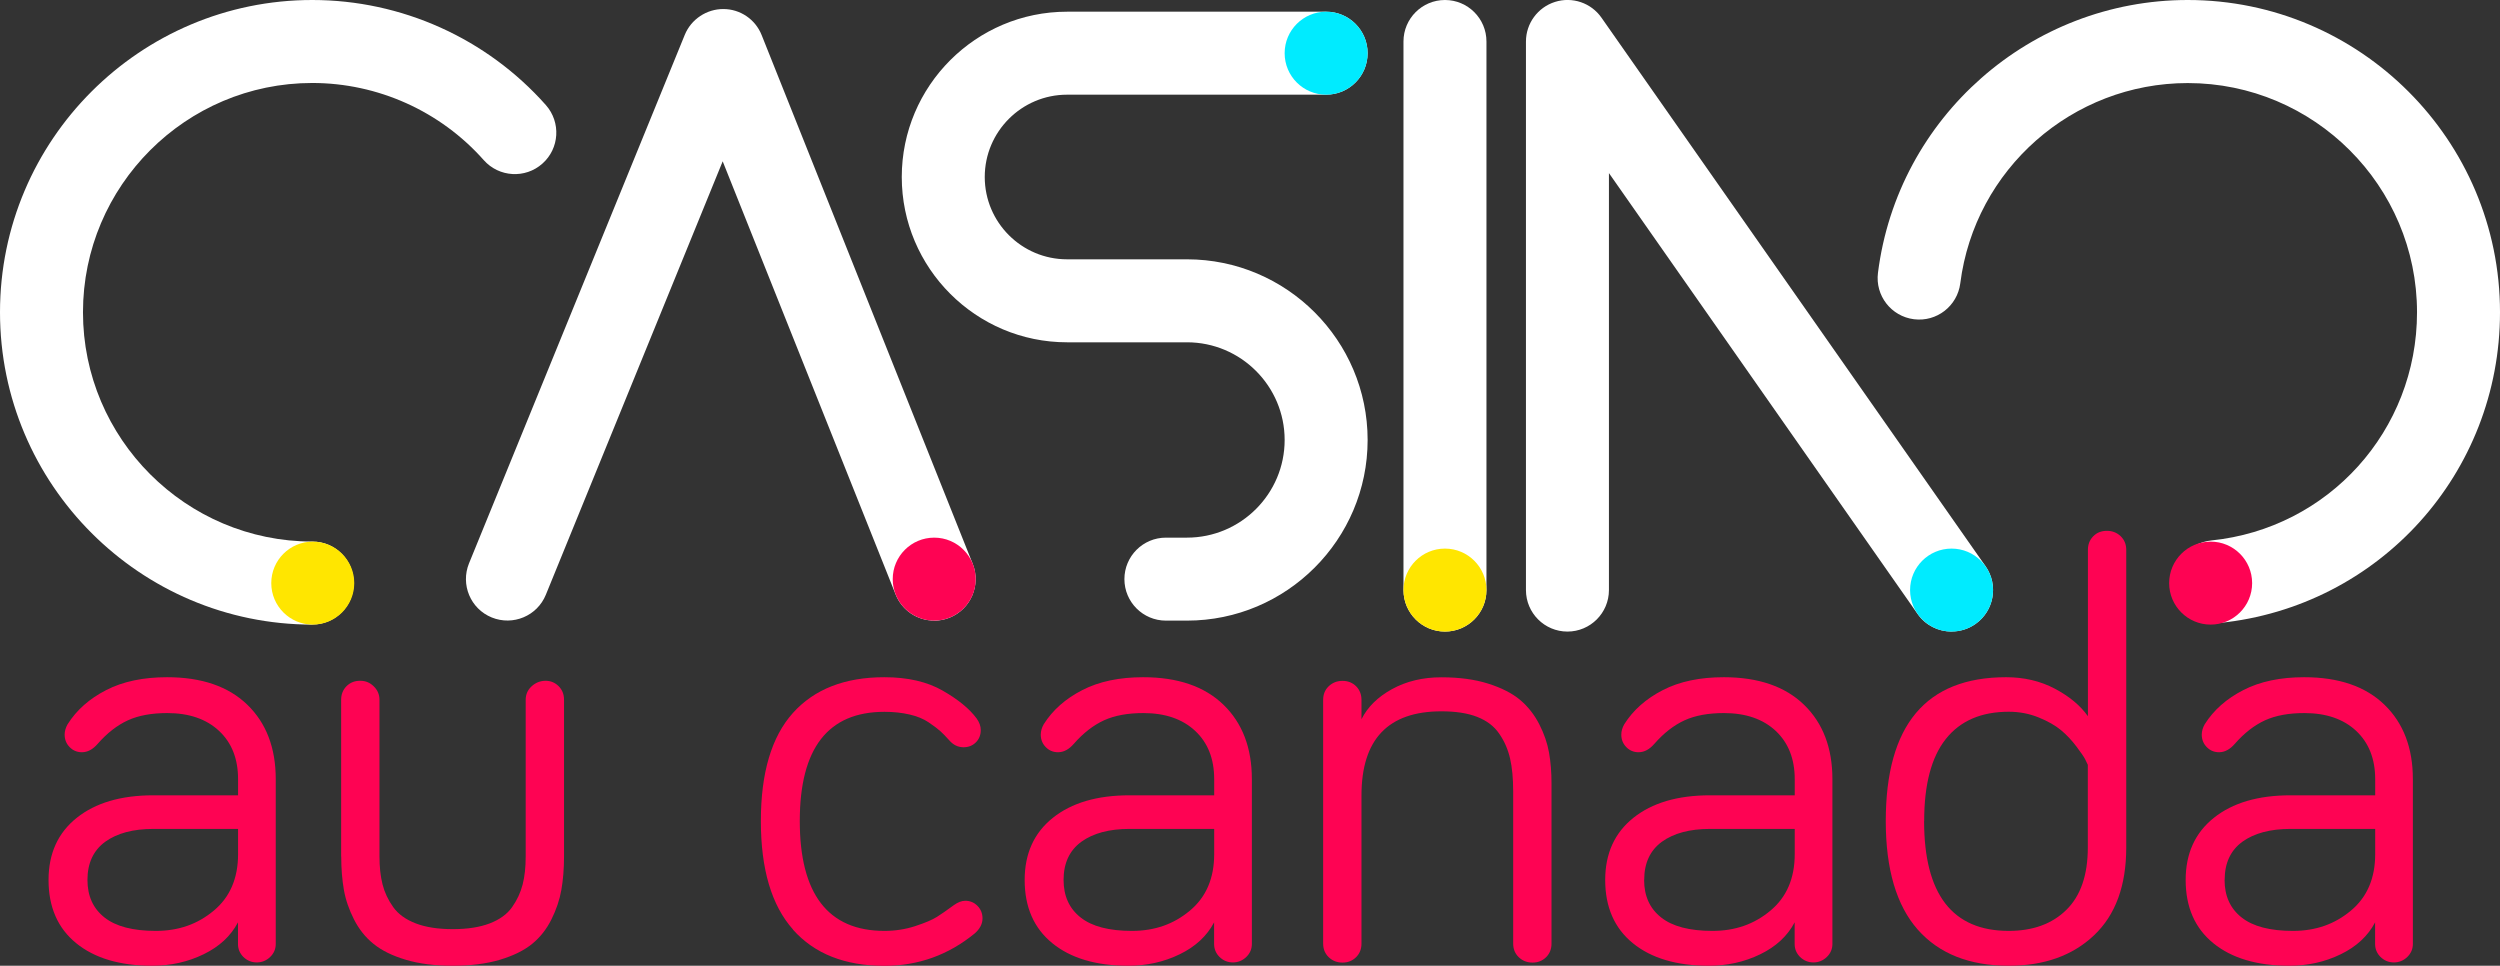
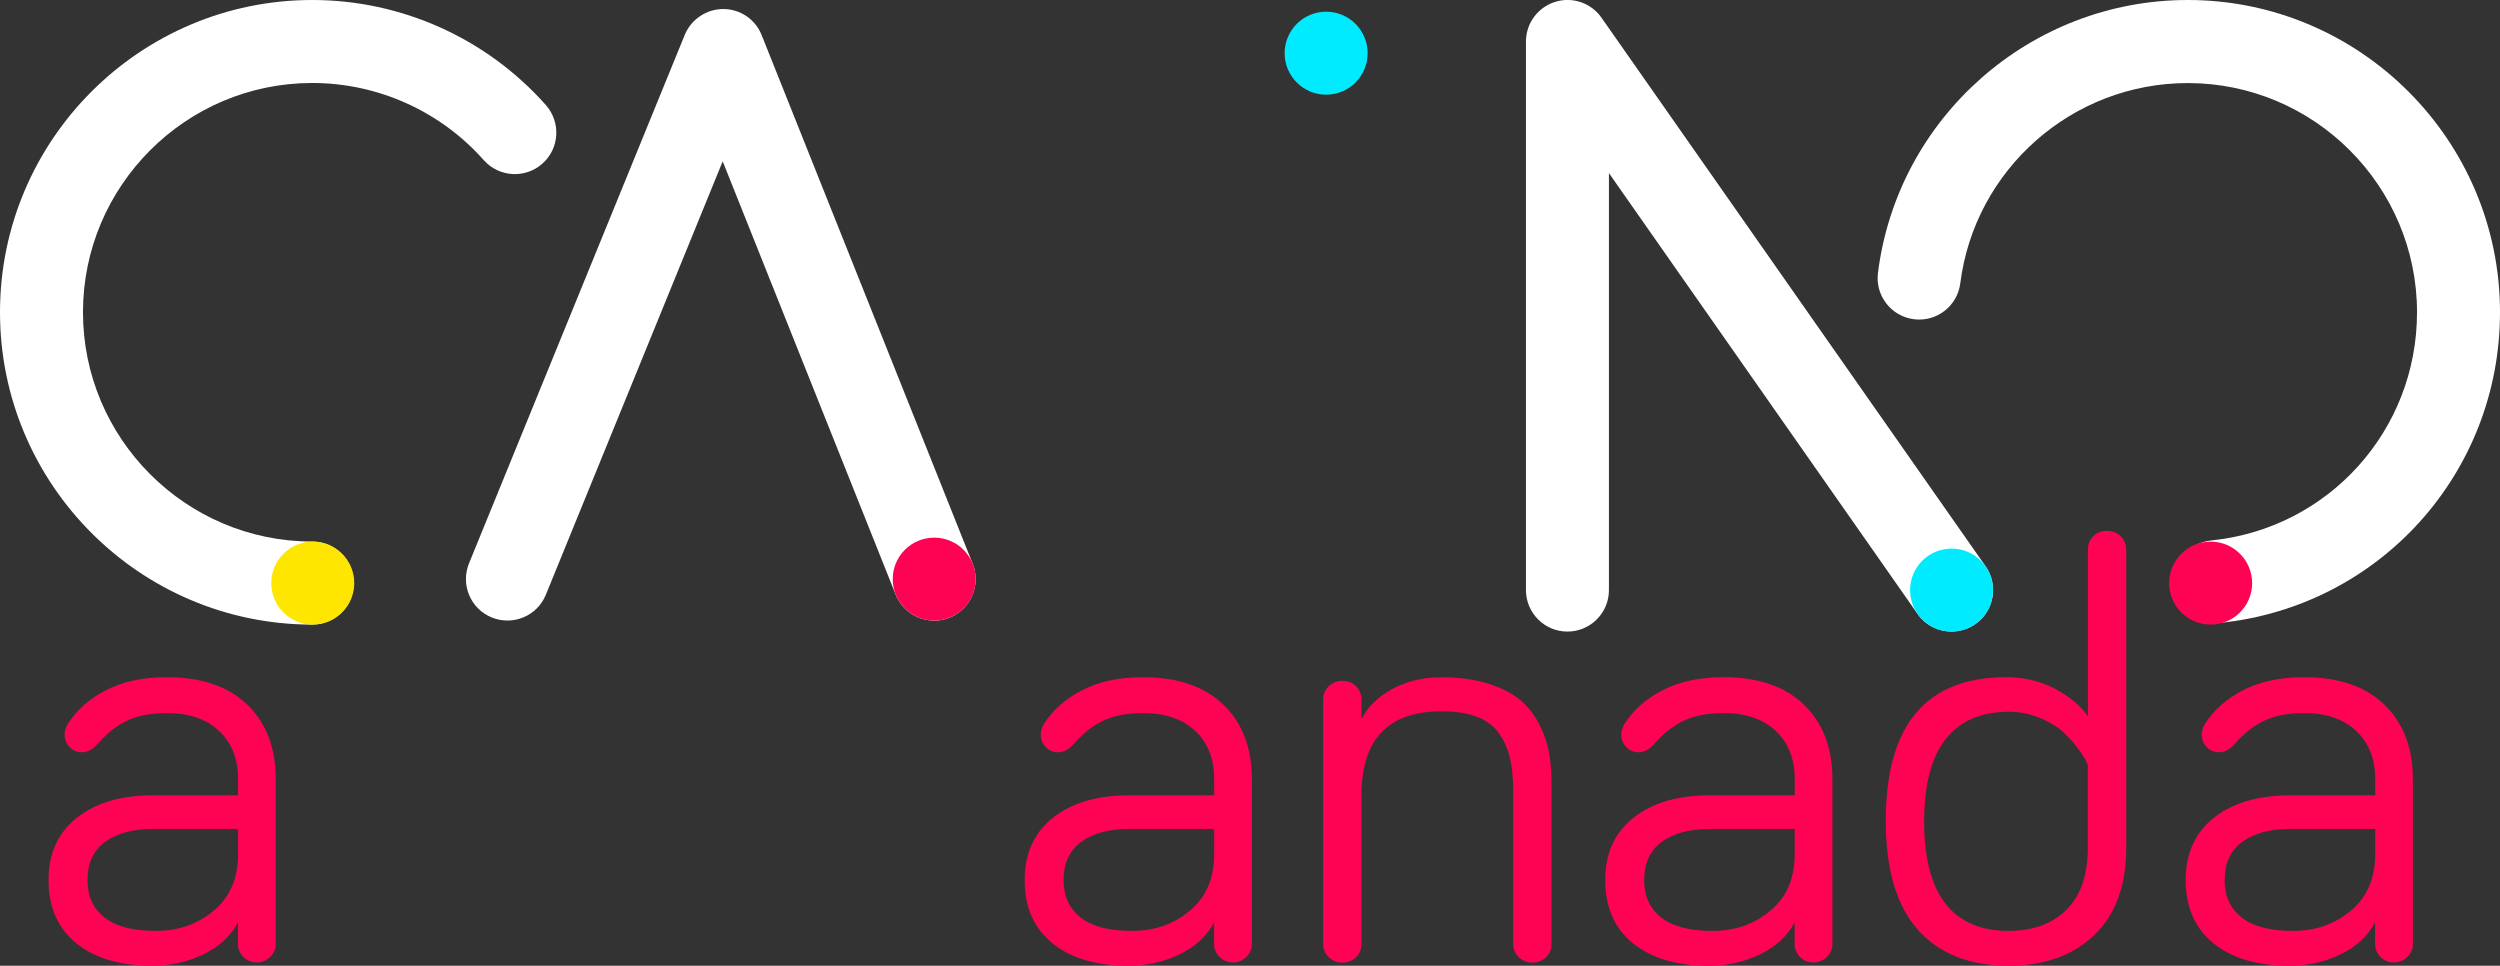
<svg xmlns="http://www.w3.org/2000/svg" height="116.38" id="a" viewBox="0 0 301.27 116.38" width="301.27">
  <rect x="0" y="0" width="301.27" height="116.38" fill="#333333" stroke="none" />
  <path d="M266.97,75.1c-2.53,0-4.71-1.92-4.97-4.49-.28-2.75,1.72-5.2,4.47-5.48,14.14-1.44,24.8-13.25,24.8-27.49,0-15.24-12.4-27.63-27.63-27.63-13.89,0-25.67,10.37-27.41,24.13-.35,2.74-2.84,4.68-5.59,4.33-2.74-.35-4.68-2.85-4.33-5.59C228.67,14.13,244.72,0,263.64,0,284.39,0,301.27,16.88,301.27,37.63c0,19.39-14.53,35.48-33.79,37.44-.17,.02-.34,.03-.51,.03Z" style="fill:#fff;" />
  <path d="M37.63,75.27C16.88,75.27,0,58.39,0,37.63S16.88,0,37.63,0C48.38,0,58.64,4.61,65.78,12.66c1.83,2.07,1.65,5.23-.42,7.06-2.06,1.83-5.22,1.65-7.06-.42-5.24-5.91-12.78-9.3-20.67-9.3-15.24,0-27.63,12.4-27.63,27.63s12.4,27.63,27.63,27.63c2.76,0,5,2.24,5,5s-2.24,5-5,5Z" style="fill:#fff;" />
-   <path d="M143.04,74.79h-2.54c-2.76,0-5-2.24-5-5s2.24-5,5-5h2.54c6.49,0,11.77-5.28,11.77-11.77s-5.28-11.77-11.77-11.77h-14.45c-10.98,0-19.92-8.94-19.92-19.92S117.61,1.41,128.59,1.41h31.22c2.76,0,5,2.24,5,5s-2.24,5-5,5h-31.22c-5.47,0-9.92,4.45-9.92,9.92s4.45,9.92,9.92,9.92h14.45c12,0,21.77,9.77,21.77,21.77s-9.77,21.77-21.77,21.77Z" style="fill:#fff;" />
  <path d="M112.58,74.79c-1.99,0-3.86-1.19-4.65-3.15l-20.84-52.2-21.31,52.23c-1.04,2.56-3.96,3.78-6.52,2.74-2.56-1.04-3.78-3.96-2.74-6.52L82.52,4.2c.77-1.89,2.65-3.12,4.65-3.11,2.04,0,3.87,1.25,4.62,3.15l25.43,63.7c1.02,2.56-.23,5.47-2.79,6.5-.61,.24-1.24,.36-1.85,.36Z" style="fill:#fff;" />
-   <path d="M174.13,76.11c-2.76,0-5-2.24-5-5V5C169.13,2.24,171.37,0,174.13,0s5,2.24,5,5V71.11c0,2.76-2.24,5-5,5Z" style="fill:#fff;" />
  <path d="M235.18,76.11c-1.58,0-3.13-.74-4.1-2.13l-37.19-53.12v50.25c0,2.76-2.24,5-5,5s-5-2.24-5-5V5c0-2.18,1.42-4.11,3.5-4.77,2.08-.66,4.35,.11,5.6,1.9l46.29,66.11c1.58,2.26,1.03,5.38-1.23,6.96-.87,.61-1.87,.9-2.86,.9Z" style="fill:#fff;" />
  <g>
    <path d="M5.85,106.04c0-3.18,1.13-5.67,3.39-7.48s5.34-2.72,9.25-2.72h10.2v-1.94c0-2.45-.76-4.39-2.29-5.82-1.53-1.43-3.61-2.15-6.25-2.15-1.88,0-3.46,.29-4.75,.88-1.28,.59-2.49,1.53-3.62,2.82-.59,.68-1.22,1.02-1.91,1.02-.59,0-1.08-.21-1.48-.62-.4-.41-.6-.91-.6-1.5,0-.42,.12-.83,.35-1.24,1.08-1.72,2.63-3.09,4.66-4.13,2.02-1.04,4.47-1.55,7.34-1.55,4.16,0,7.39,1.11,9.67,3.32s3.42,5.2,3.42,8.96v19.87c0,.61-.23,1.14-.68,1.57-.45,.43-.99,.65-1.61,.65s-1.15-.22-1.6-.65c-.44-.44-.66-.96-.66-1.57v-2.61c-.87,1.65-2.25,2.93-4.15,3.85-1.89,.92-3.96,1.38-6.19,1.38-3.88,0-6.94-.91-9.16-2.72-2.22-1.81-3.33-4.35-3.33-7.62Zm4.69,0c0,1.93,.68,3.44,2.05,4.52,1.36,1.08,3.42,1.62,6.18,1.62s5.04-.81,6.99-2.44c1.95-1.62,2.93-3.89,2.93-6.81v-3.04h-10.2c-2.45,0-4.38,.52-5.81,1.55-1.42,1.04-2.14,2.57-2.14,4.59Z" style="fill:#fe0353;" />
-     <path d="M41.11,103.21v-18.88c0-.66,.22-1.21,.65-1.64,.44-.44,.98-.65,1.64-.65s1.18,.22,1.64,.67,.69,.99,.69,1.62v18.88c0,1.27,.12,2.39,.37,3.37,.25,.98,.68,1.89,1.29,2.74,.61,.85,1.52,1.5,2.72,1.96,1.2,.46,2.68,.69,4.45,.69s3.25-.23,4.45-.69c1.2-.46,2.1-1.11,2.7-1.96,.6-.85,1.02-1.75,1.27-2.72s.37-2.09,.37-3.39v-18.88c0-.63,.23-1.18,.71-1.62s1.04-.67,1.69-.67c.61,0,1.13,.22,1.57,.65,.44,.44,.65,.98,.65,1.64v18.88c0,1.48-.11,2.82-.32,4.02-.21,1.2-.61,2.39-1.2,3.57-.59,1.18-1.36,2.16-2.33,2.95-.97,.79-2.26,1.42-3.88,1.91-1.62,.48-3.52,.72-5.68,.72s-4.05-.24-5.66-.72c-1.61-.48-2.91-1.12-3.88-1.91-.98-.79-1.76-1.77-2.36-2.95s-1.01-2.37-1.22-3.57c-.21-1.2-.32-2.54-.32-4.02Z" style="fill:#fe0353;" />
-     <path d="M95.57,112.02c-2.59-2.91-3.88-7.26-3.88-13.08s1.29-10.15,3.86-13.02c2.58-2.87,6.25-4.31,11.03-4.31,2.8,0,5.14,.54,7.01,1.61,1.87,1.07,3.24,2.19,4.11,3.37,.33,.47,.49,.93,.49,1.38,0,.61-.2,1.11-.6,1.5-.4,.39-.89,.58-1.48,.58-.66,0-1.24-.28-1.73-.85-.4-.45-.75-.81-1.06-1.09s-.78-.63-1.41-1.06-1.41-.74-2.31-.95c-.91-.21-1.91-.32-3.02-.32-6.8,0-10.2,4.39-10.2,13.16s3.4,13.24,10.2,13.24c1.29,0,2.54-.19,3.72-.58,1.19-.39,2.06-.76,2.61-1.11,.55-.35,1.23-.82,2.03-1.41,.49-.35,.95-.53,1.38-.53,.59,0,1.08,.21,1.48,.62,.4,.41,.6,.91,.6,1.5,0,.66-.31,1.26-.92,1.8-3.18,2.61-6.81,3.92-10.91,3.92-4.75,0-8.42-1.45-11.01-4.36Z" style="fill:#fe0353;" />
    <path d="M123.48,106.04c0-3.18,1.13-5.67,3.39-7.48s5.34-2.72,9.25-2.72h10.2v-1.94c0-2.45-.76-4.39-2.29-5.82-1.53-1.43-3.61-2.15-6.25-2.15-1.88,0-3.46,.29-4.75,.88-1.28,.59-2.49,1.53-3.62,2.82-.59,.68-1.22,1.02-1.91,1.02-.59,0-1.08-.21-1.48-.62-.4-.41-.6-.91-.6-1.5,0-.42,.12-.83,.35-1.24,1.08-1.72,2.63-3.09,4.66-4.13,2.02-1.04,4.47-1.55,7.34-1.55,4.16,0,7.39,1.11,9.67,3.32s3.42,5.2,3.42,8.96v19.87c0,.61-.23,1.14-.68,1.57-.45,.43-.99,.65-1.61,.65s-1.15-.22-1.6-.65c-.44-.44-.66-.96-.66-1.57v-2.61c-.87,1.65-2.25,2.93-4.15,3.85-1.89,.92-3.96,1.38-6.19,1.38-3.88,0-6.94-.91-9.16-2.72-2.22-1.81-3.33-4.35-3.33-7.62Zm4.69,0c0,1.93,.68,3.44,2.05,4.52,1.36,1.08,3.42,1.62,6.18,1.62s5.04-.81,6.99-2.44c1.95-1.62,2.93-3.89,2.93-6.81v-3.04h-10.2c-2.45,0-4.38,.52-5.81,1.55-1.42,1.04-2.14,2.57-2.14,4.59Z" style="fill:#fe0353;" />
    <path d="M159.45,113.7v-29.36c0-.66,.22-1.21,.67-1.64s1-.65,1.66-.65,1.21,.22,1.64,.65,.65,.98,.65,1.64v2.33c.73-1.46,1.95-2.67,3.67-3.62,1.72-.95,3.71-1.43,5.96-1.43,2.14,0,4.02,.25,5.63,.76,1.61,.51,2.89,1.16,3.85,1.96,.95,.8,1.72,1.78,2.31,2.93,.59,1.15,.98,2.29,1.18,3.42,.2,1.13,.3,2.36,.3,3.71v19.31c0,.66-.22,1.21-.65,1.64-.44,.43-.98,.65-1.64,.65s-1.21-.22-1.66-.65c-.45-.44-.67-.98-.67-1.64v-18.35c0-1.53-.12-2.84-.37-3.94-.25-1.09-.68-2.09-1.31-3-.62-.91-1.51-1.58-2.66-2.03-1.15-.45-2.59-.67-4.31-.67-6.42,0-9.63,3.38-9.63,10.13v17.86c0,.66-.22,1.21-.65,1.64-.44,.43-.98,.65-1.64,.65s-1.21-.22-1.66-.65c-.45-.44-.67-.98-.67-1.64Z" style="fill:#fe0353;" />
    <path d="M193.44,106.04c0-3.18,1.13-5.67,3.39-7.48s5.34-2.72,9.25-2.72h10.2v-1.94c0-2.45-.77-4.39-2.29-5.82-1.53-1.43-3.61-2.15-6.25-2.15-1.88,0-3.46,.29-4.75,.88-1.28,.59-2.49,1.53-3.62,2.82-.59,.68-1.22,1.02-1.91,1.02-.59,0-1.08-.21-1.48-.62-.4-.41-.6-.91-.6-1.5,0-.42,.12-.83,.35-1.24,1.08-1.72,2.63-3.09,4.66-4.13,2.02-1.04,4.47-1.55,7.34-1.55,4.16,0,7.39,1.11,9.67,3.32s3.42,5.2,3.42,8.96v19.87c0,.61-.23,1.14-.68,1.57-.45,.43-.99,.65-1.61,.65s-1.15-.22-1.6-.65c-.44-.44-.66-.96-.66-1.57v-2.61c-.87,1.65-2.25,2.93-4.15,3.85-1.89,.92-3.96,1.38-6.19,1.38-3.88,0-6.94-.91-9.16-2.72s-3.33-4.35-3.33-7.62Zm4.69,0c0,1.93,.68,3.44,2.05,4.52,1.36,1.08,3.42,1.62,6.18,1.62s5.04-.81,6.99-2.44c1.95-1.62,2.93-3.89,2.93-6.81v-3.04h-10.2c-2.45,0-4.38,.52-5.81,1.55-1.42,1.04-2.13,2.57-2.13,4.59Z" style="fill:#fe0353;" />
    <path d="M227.25,98.94c0-11.55,4.83-17.33,14.51-17.33,2.16,0,4.12,.46,5.86,1.38s3.07,2.02,3.99,3.32v-20.05c0-.66,.22-1.21,.65-1.64,.43-.44,.98-.65,1.64-.65s1.21,.22,1.66,.65c.45,.44,.67,.98,.67,1.64v35.86c0,4.61-1.29,8.14-3.88,10.59-2.59,2.45-6.01,3.67-10.27,3.67-4.75,0-8.41-1.45-10.98-4.36-2.56-2.91-3.85-7.26-3.85-13.08Zm4.62,0c0,8.82,3.4,13.24,10.2,13.24,2.92,0,5.24-.85,6.95-2.54,1.72-1.69,2.58-4.2,2.58-7.52v-9.95c-.07-.16-.18-.39-.33-.69-.15-.29-.51-.81-1.06-1.54s-1.16-1.38-1.83-1.94c-.67-.56-1.57-1.08-2.7-1.54-1.13-.46-2.33-.69-3.6-.69-3.32,0-5.85,1.09-7.59,3.28s-2.61,5.48-2.61,9.88Z" style="fill:#fe0353;" />
    <path d="M263.39,106.04c0-3.18,1.13-5.67,3.39-7.48s5.34-2.72,9.25-2.72h10.2v-1.94c0-2.45-.77-4.39-2.29-5.82-1.53-1.43-3.61-2.15-6.25-2.15-1.88,0-3.46,.29-4.75,.88-1.28,.59-2.49,1.53-3.62,2.82-.59,.68-1.22,1.02-1.91,1.02-.59,0-1.08-.21-1.48-.62-.4-.41-.6-.91-.6-1.5,0-.42,.12-.83,.35-1.24,1.08-1.72,2.63-3.09,4.66-4.13,2.02-1.04,4.47-1.55,7.34-1.55,4.16,0,7.39,1.11,9.67,3.32s3.42,5.2,3.42,8.96v19.87c0,.61-.23,1.14-.68,1.57-.45,.43-.99,.65-1.61,.65s-1.15-.22-1.6-.65c-.44-.44-.66-.96-.66-1.57v-2.61c-.87,1.65-2.25,2.93-4.15,3.85-1.89,.92-3.96,1.38-6.19,1.38-3.88,0-6.94-.91-9.16-2.72s-3.33-4.35-3.33-7.62Zm4.69,0c0,1.93,.68,3.44,2.05,4.52,1.36,1.08,3.42,1.62,6.18,1.62s5.04-.81,6.99-2.44c1.95-1.62,2.93-3.89,2.93-6.81v-3.04h-10.2c-2.45,0-4.38,.52-5.81,1.55-1.42,1.04-2.13,2.57-2.13,4.59Z" style="fill:#fe0353;" />
  </g>
  <circle cx="37.69" cy="70.27" r="5" style="fill:#ffe600;" />
  <circle cx="112.58" cy="69.79" r="5" style="fill:#fe0353;" />
  <circle cx="159.81" cy="6.41" r="5" style="fill:#00ebff;" />
-   <circle cx="174.13" cy="71.11" r="5" style="fill:#ffe600;" />
  <circle cx="235.18" cy="71.11" r="5" style="fill:#00ebff;" />
  <circle cx="266.4" cy="70.27" r="5" style="fill:#fe0353;" />
</svg>